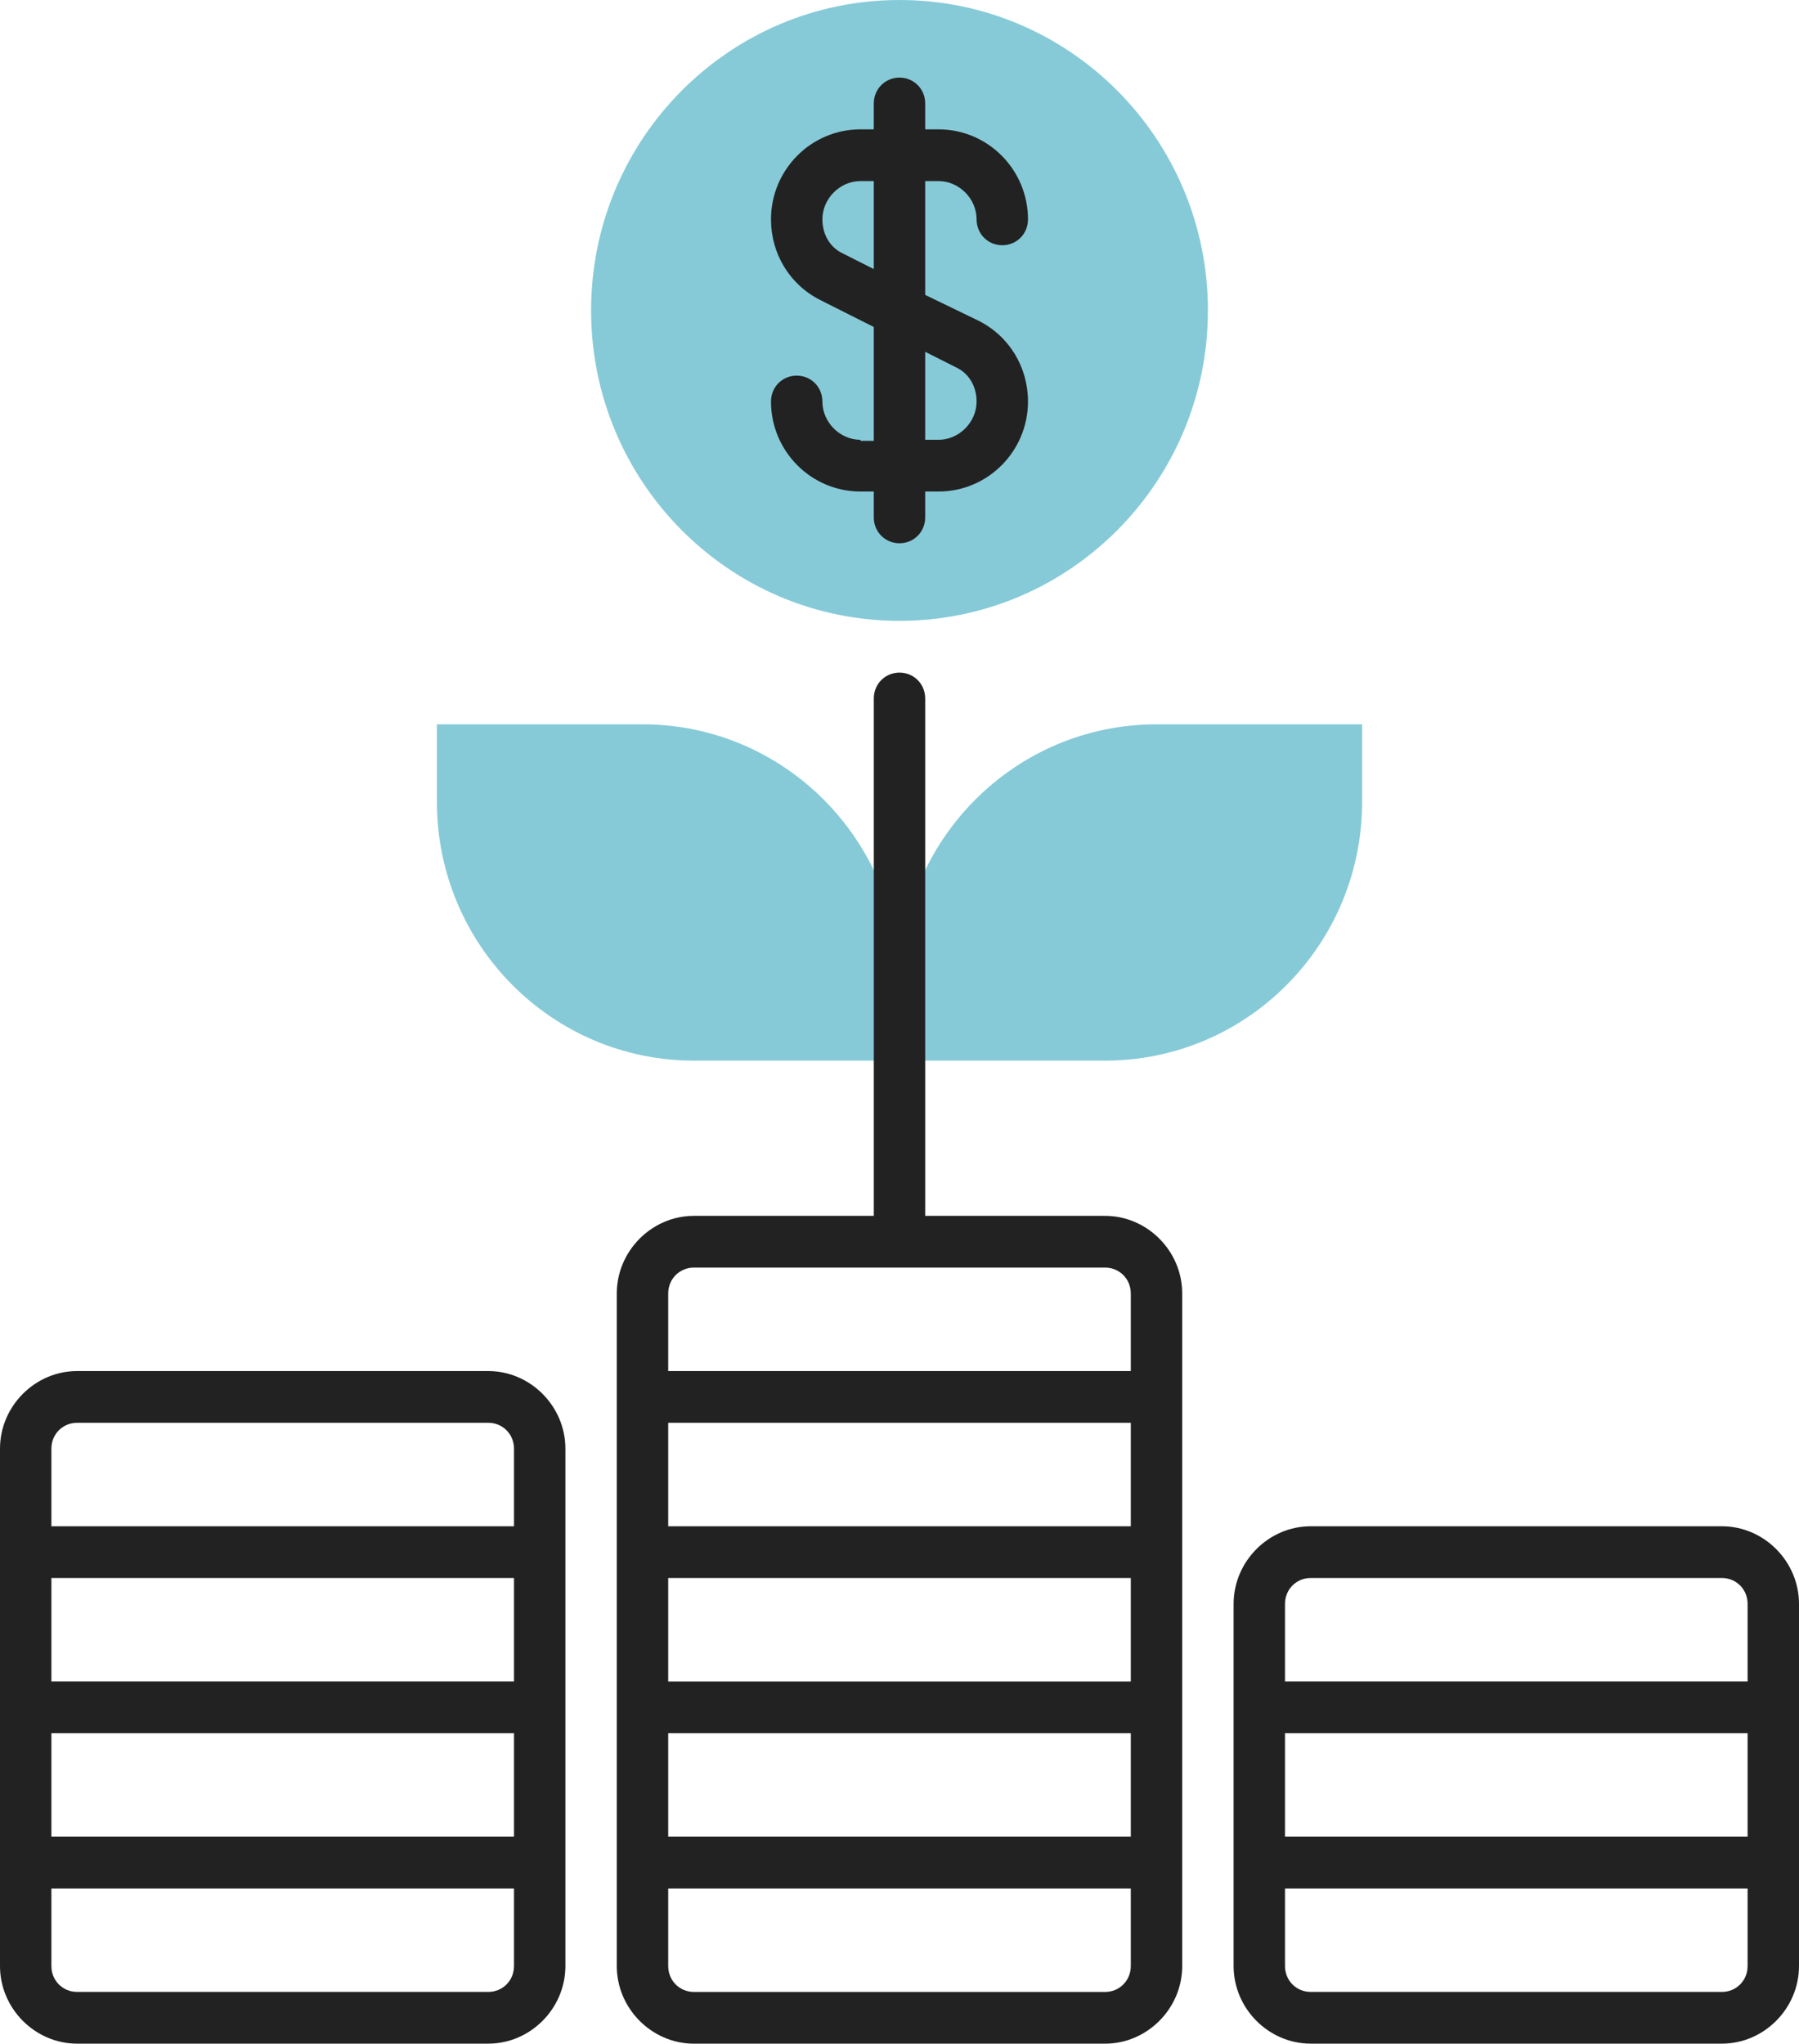
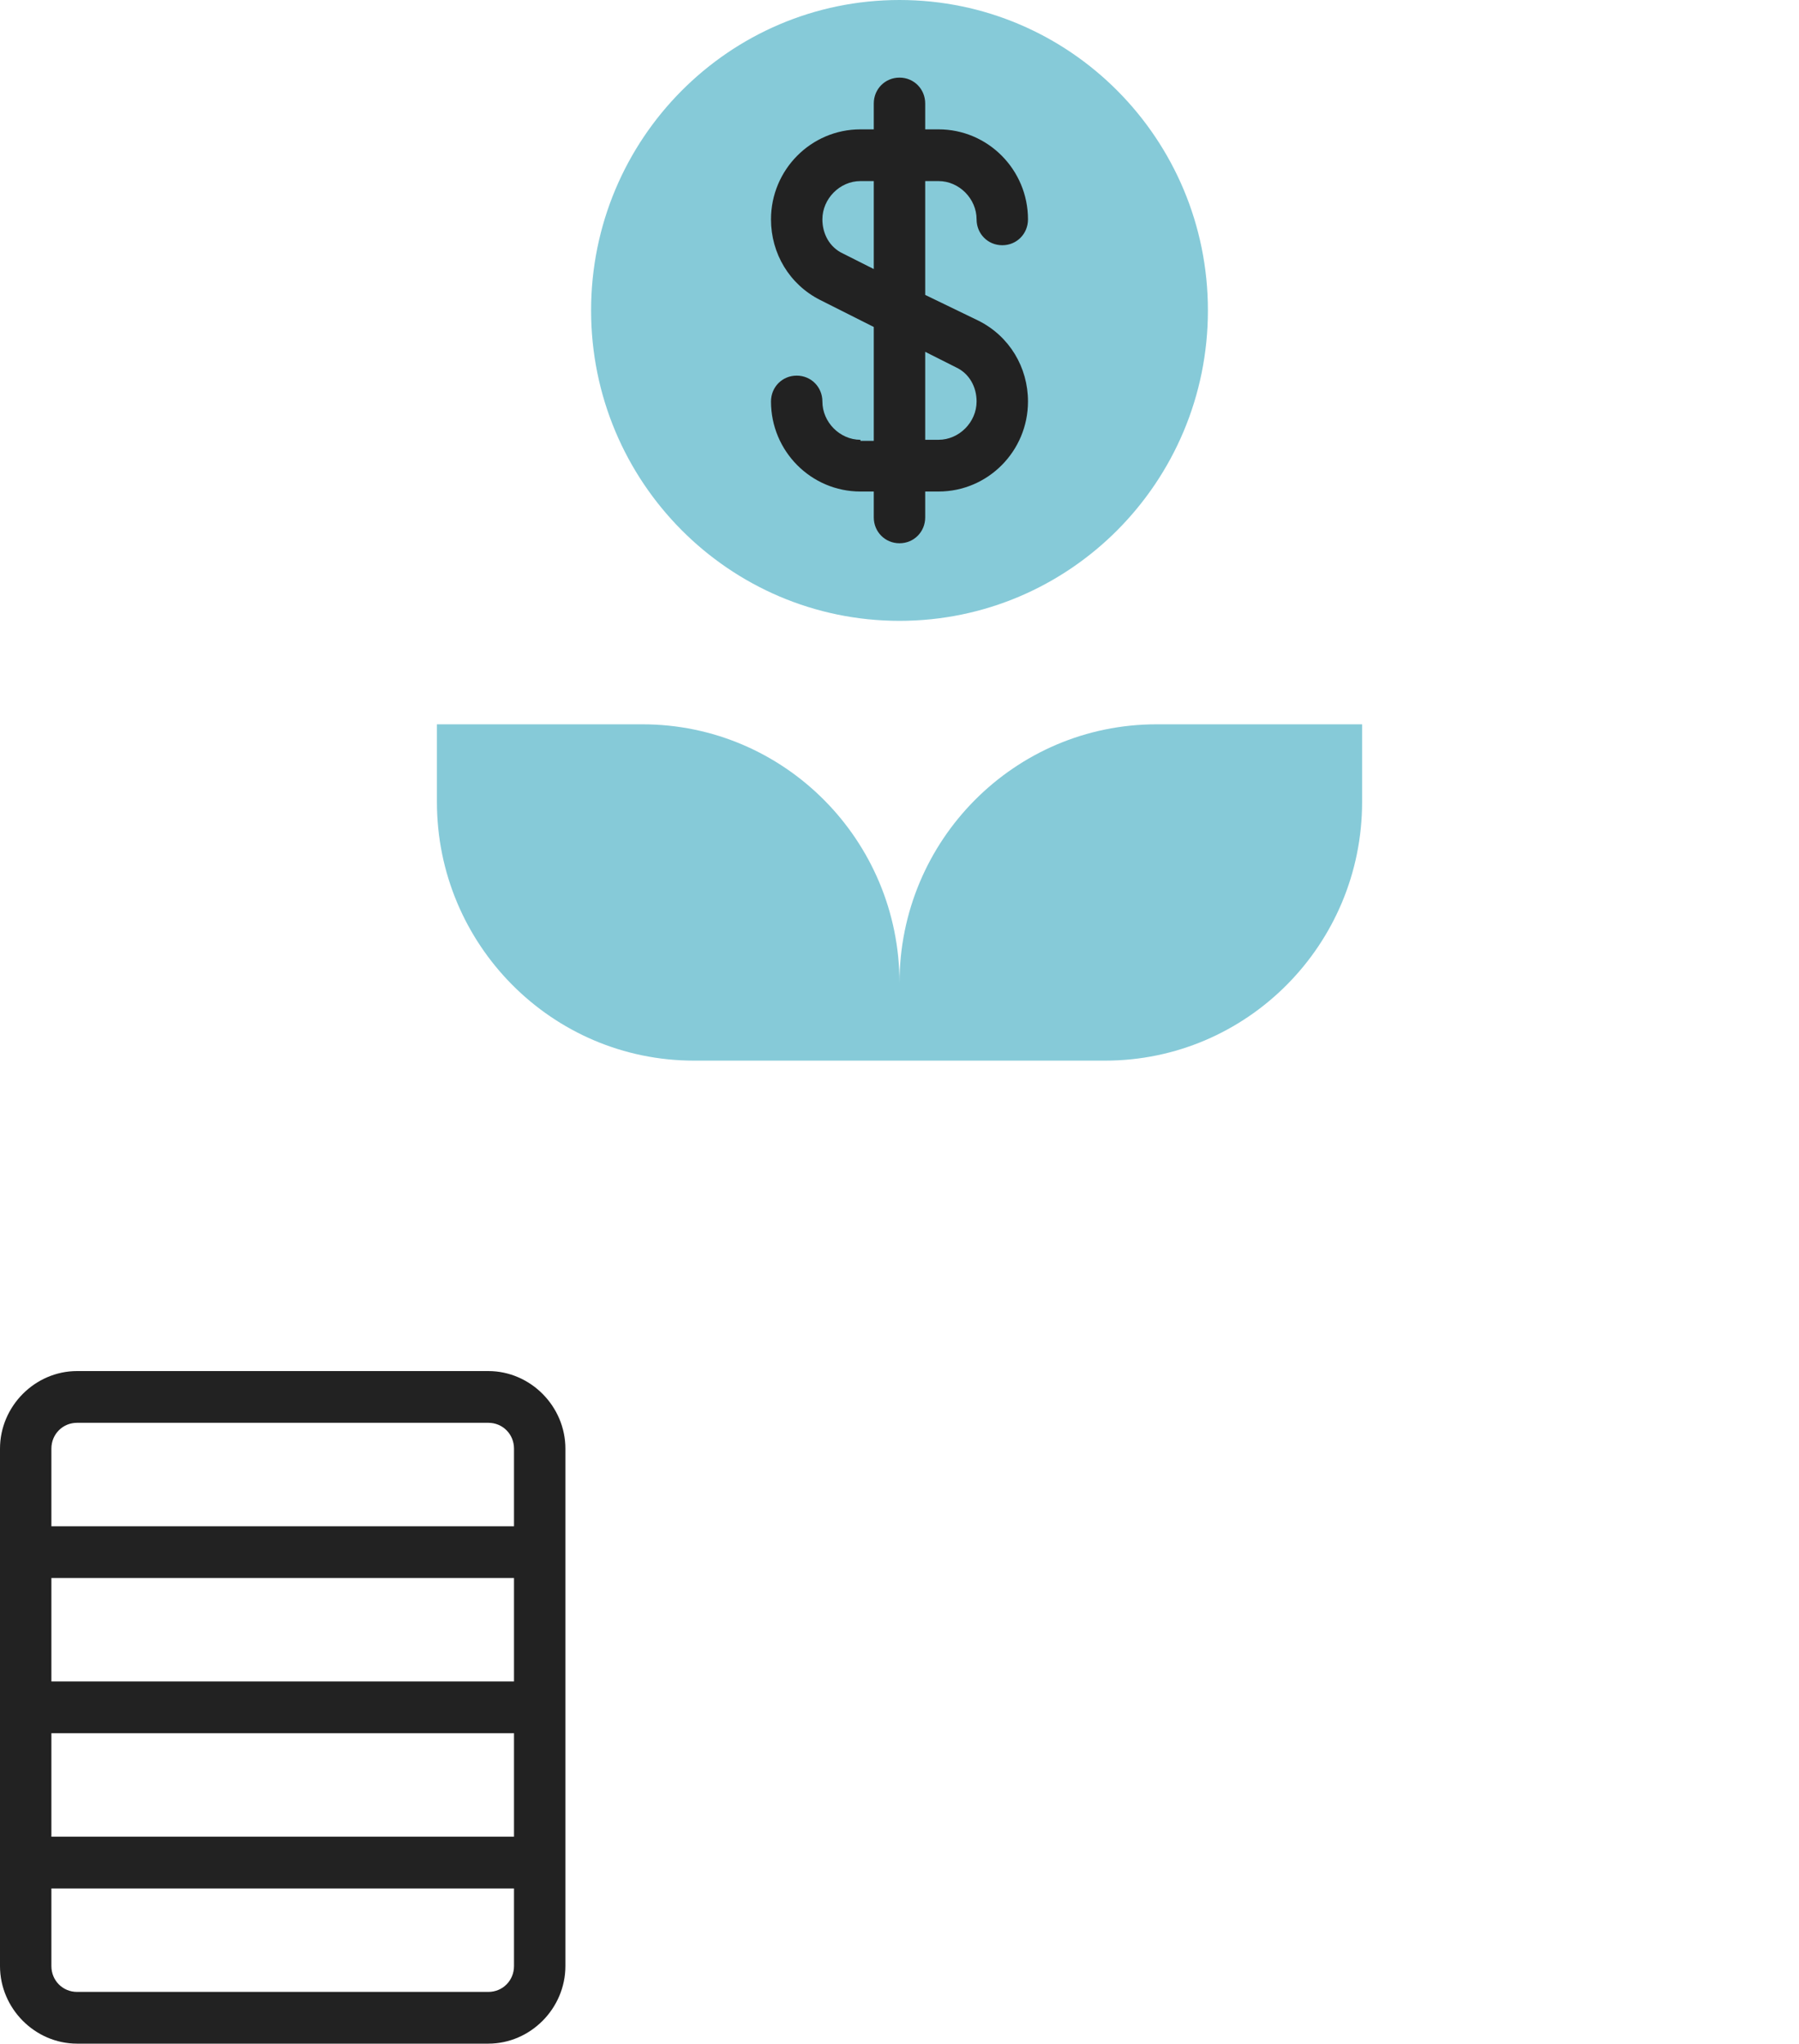
<svg xmlns="http://www.w3.org/2000/svg" width="81" height="92" viewBox="0 0 81 92" fill="none">
  <path d="M61.329 32.607H52.071C45.684 32.607 40.5 37.825 40.5 44.253V47.747H49.757C56.145 47.747 61.329 42.529 61.329 36.101V32.607Z" fill="#86CAD8" />
  <path d="M40.5 47.747H31.243C24.856 47.747 19.672 42.529 19.672 36.101V32.607H28.929C35.316 32.607 40.5 37.825 40.5 44.253V47.747Z" fill="#86CAD8" />
  <path d="M40.5 27.949C48.169 27.949 54.386 21.693 54.386 13.975C54.386 6.257 48.169 0 40.5 0C32.831 0 26.614 6.257 26.614 13.975C26.614 21.693 32.831 27.949 40.5 27.949Z" fill="#86CAD8" />
-   <path d="M77.529 68.709H59.014C57.117 68.709 55.543 70.293 55.543 72.203V88.507C55.543 90.416 57.117 92 59.014 92H77.529C79.426 92 81 90.416 81 88.507V72.203C81 70.293 79.426 68.709 77.529 68.709ZM57.857 78.025H78.686V82.684H57.857V78.025ZM59.014 71.038H77.529C78.177 71.038 78.686 71.55 78.686 72.203V75.696H57.857V72.203C57.857 71.55 58.366 71.038 59.014 71.038ZM77.529 89.671H59.014C58.366 89.671 57.857 89.159 57.857 88.507V85.013H78.686V88.507C78.686 89.159 78.177 89.671 77.529 89.671Z" fill="#222222" />
-   <path d="M49.757 54.735H41.657V31.444C41.657 30.792 41.148 30.279 40.5 30.279C39.852 30.279 39.343 30.792 39.343 31.444V54.735H31.243C29.345 54.735 27.771 56.319 27.771 58.229V88.507C27.771 90.417 29.345 92.001 31.243 92.001H49.757C51.655 92.001 53.229 90.417 53.229 88.507V58.229C53.229 56.319 51.655 54.735 49.757 54.735ZM30.086 68.71V64.051H50.914V68.71H30.086ZM50.914 71.039V75.697H30.086V71.039H50.914ZM30.086 78.026H50.914V82.684H30.086V78.026ZM31.243 57.064H49.757C50.405 57.064 50.914 57.577 50.914 58.229V61.722H30.086V58.229C30.086 57.577 30.595 57.064 31.243 57.064ZM49.757 89.672H31.243C30.595 89.672 30.086 89.159 30.086 88.507V85.013H50.914V88.507C50.914 89.159 50.405 89.672 49.757 89.672Z" fill="#222222" />
  <path d="M21.986 61.722H3.471C1.574 61.722 0 63.306 0 65.215V88.507C0 90.416 1.574 92 3.471 92H21.986C23.883 92 25.457 90.416 25.457 88.507V65.215C25.457 63.306 23.883 61.722 21.986 61.722ZM2.314 71.038H23.143V75.696H2.314V71.038ZM2.314 78.025H23.143V82.684H2.314V78.025ZM3.471 64.051H21.986C22.634 64.051 23.143 64.563 23.143 65.215V68.709H2.314V65.215C2.314 64.563 2.823 64.051 3.471 64.051ZM21.986 89.671H3.471C2.823 89.671 2.314 89.159 2.314 88.507V85.013H23.143V88.507C23.143 89.159 22.634 89.671 21.986 89.671Z" fill="#222222" />
  <path d="M38.741 19.798C37.815 19.798 37.028 19.006 37.028 18.074C37.028 17.422 36.519 16.91 35.871 16.91C35.223 16.91 34.714 17.422 34.714 18.074C34.714 20.31 36.519 22.127 38.741 22.127H39.342V23.292C39.342 23.944 39.852 24.456 40.5 24.456C41.148 24.456 41.657 23.944 41.657 23.292V22.127H42.258C44.48 22.127 46.285 20.31 46.285 18.074C46.285 16.537 45.452 15.14 44.064 14.441L41.657 13.276V8.152H42.258C43.184 8.152 43.971 8.944 43.971 9.876C43.971 10.528 44.48 11.04 45.128 11.04C45.776 11.04 46.285 10.528 46.285 9.876C46.285 7.64 44.48 5.823 42.258 5.823H41.657V4.659C41.657 4.007 41.148 3.494 40.5 3.494C39.852 3.494 39.342 4.007 39.342 4.659V5.823H38.741C36.519 5.823 34.714 7.64 34.714 9.876C34.714 11.413 35.547 12.811 36.936 13.509L39.342 14.72V19.845H38.741V19.798ZM37.954 11.413C37.352 11.134 37.028 10.528 37.028 9.876C37.028 8.944 37.815 8.152 38.741 8.152H39.342V12.112L37.954 11.413ZM41.657 15.838L43.045 16.537C43.647 16.817 43.971 17.422 43.971 18.074C43.971 19.006 43.184 19.798 42.258 19.798H41.657V15.838Z" fill="#222222" />
</svg>